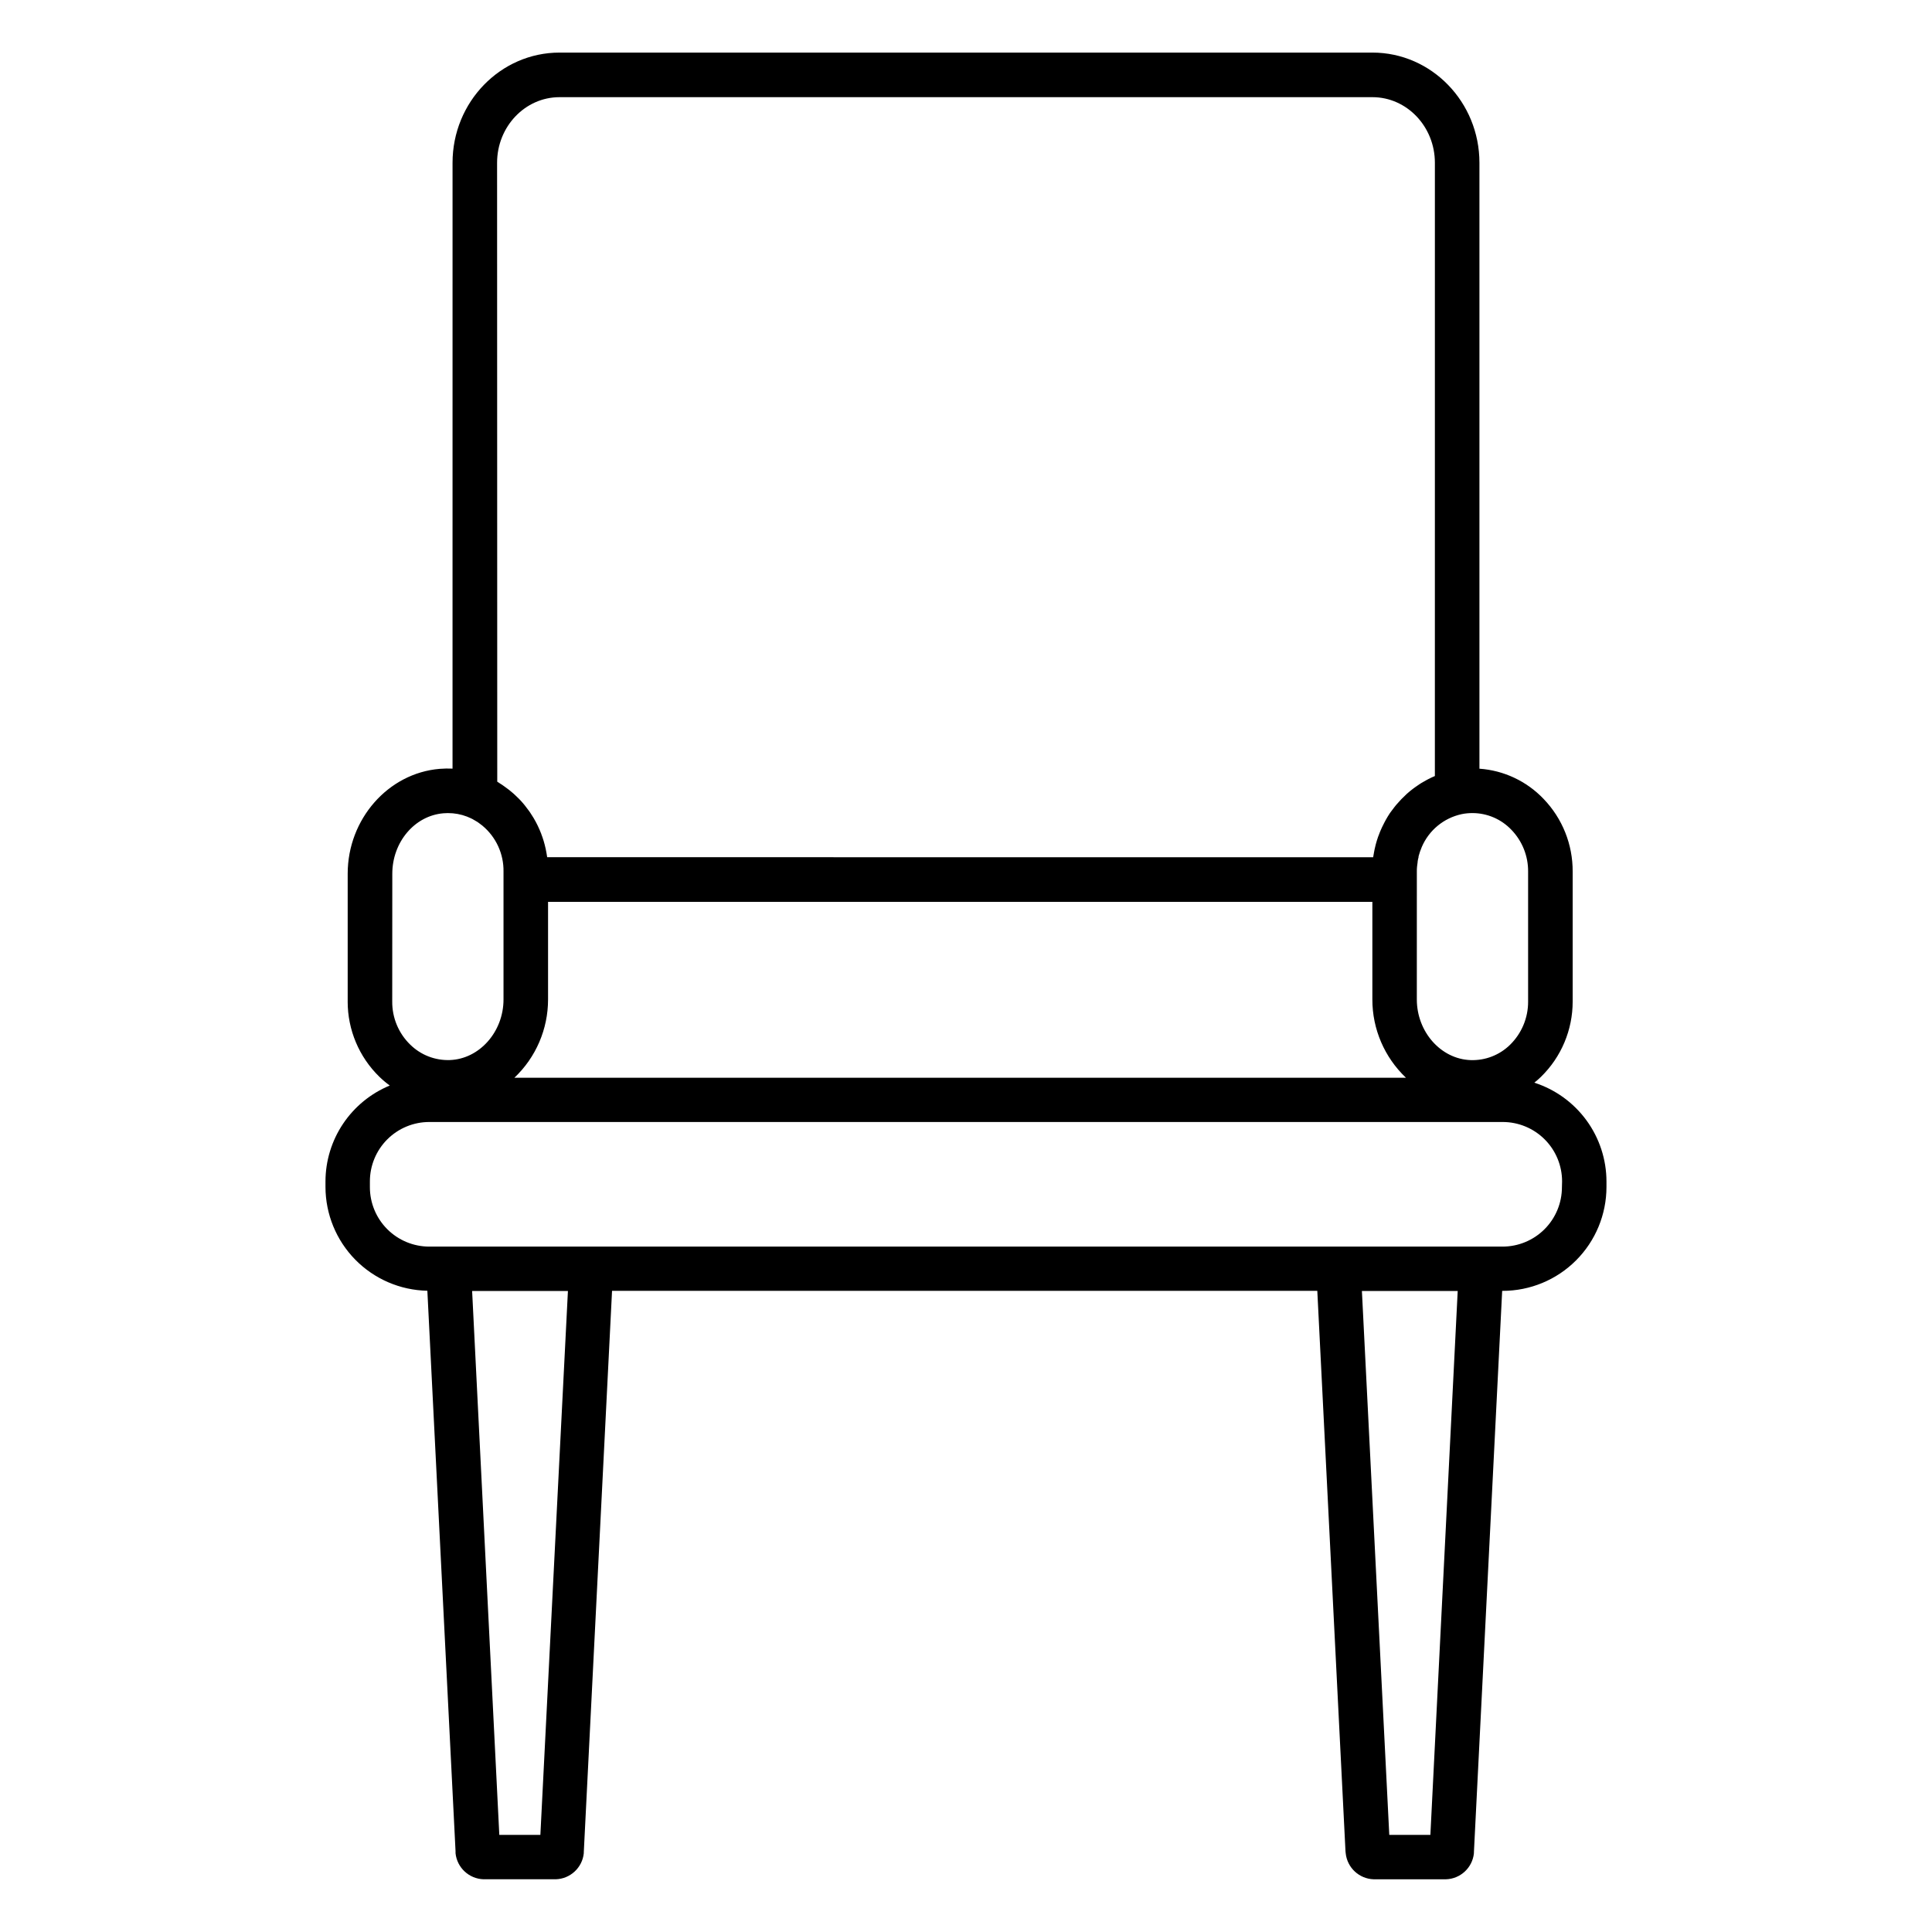
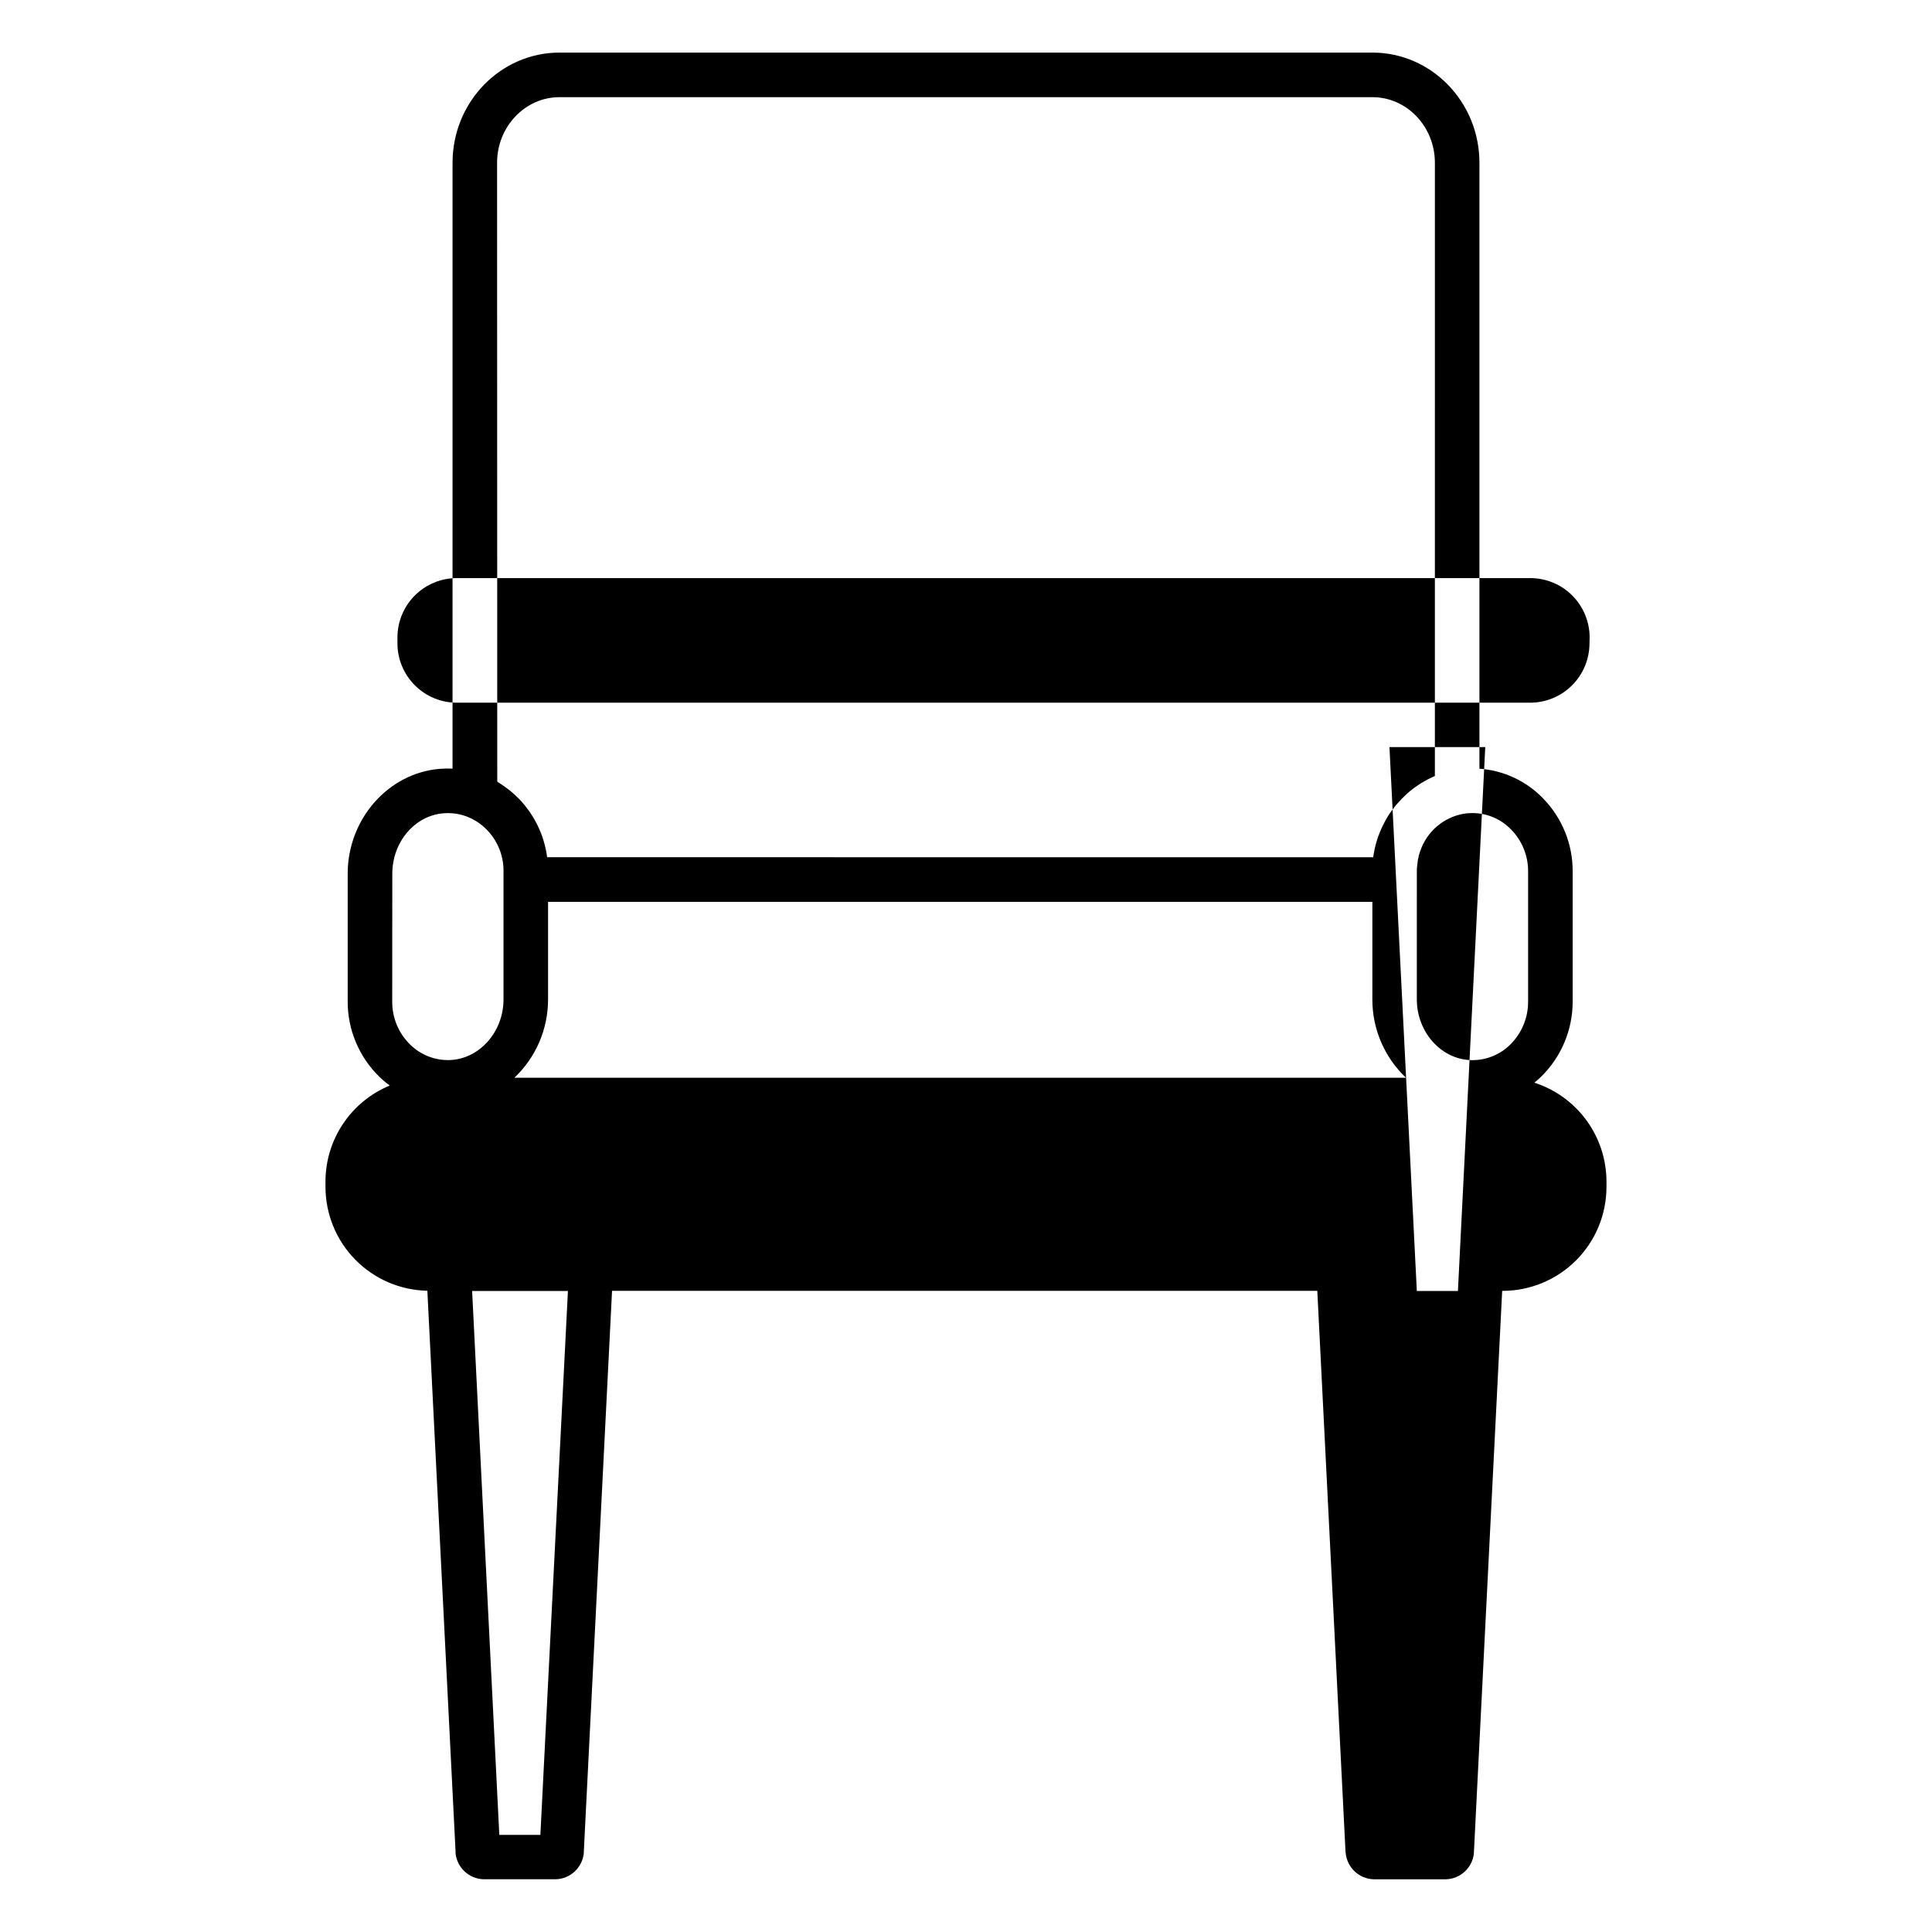
<svg xmlns="http://www.w3.org/2000/svg" fill="#000000" width="800px" height="800px" version="1.1" viewBox="144 144 512 512">
-   <path d="m550.62 430.91c0.602-0.48 1.191-0.984 1.762-1.543v-0.004c5.371-5.242 8.398-12.434 8.391-19.945v-34.441 0.004c0.039-7.18-2.727-14.086-7.703-19.258-4.473-4.699-10.535-7.555-17.004-8.012v-160.58c0-16.098-12.715-29.195-28.348-29.195h-215.44c-15.637 0-28.348 13.098-28.348 29.195l-0.004 160.56c-1.133-0.051-2.269-0.031-3.402 0.059-13.668 1.133-24.383 13.344-24.383 27.789v33.879h-0.004c-0.004 7.5 3.019 14.688 8.387 19.926 0.867 0.84 1.789 1.621 2.766 2.332-5.031 2.078-9.332 5.602-12.367 10.121-3.031 4.519-4.656 9.836-4.668 15.277v1.496c0.016 7.203 2.848 14.113 7.894 19.254 5.047 5.137 11.906 8.094 19.105 8.238l7.469 148.52v0.551c0.406 3.824 3.566 6.762 7.41 6.891h19.168c3.844-0.125 7.008-3.066 7.41-6.891v-0.277l7.488-148.77h186.9l7.469 148.5 0.059 0.551c0.402 3.824 3.559 6.762 7.398 6.891h19.18c3.84-0.125 7.004-3.066 7.398-6.891v-0.277l7.488-148.77h0.09c7.309 0 14.316-2.902 19.48-8.07 5.168-5.164 8.07-12.172 8.07-19.48v-1.457c-0.012-5.82-1.871-11.488-5.305-16.191-3.438-4.699-8.27-8.191-13.812-9.973zm-19.277-71.152c0.949-0.195 1.914-0.289 2.883-0.285 3.914 0.004 7.652 1.621 10.34 4.465 2.856 2.969 4.434 6.934 4.398 11.051v34.441c0.02 4.305-1.707 8.43-4.781 11.445-2.785 2.734-6.574 4.207-10.48 4.062-7.871-0.285-14.23-7.5-14.23-16.078l0.004-33.871c0-0.453 0-0.914 0.059-1.367 0.059-0.453 0.09-0.797 0.156-1.199-0.004-0.051-0.004-0.098 0-0.148 0.059-0.375 0.141-0.746 0.238-1.113-0.004-0.062-0.004-0.129 0-0.195 0.07-0.266 0.156-0.523 0.234-0.789 0.078-0.266 0.09-0.324 0.148-0.48 0.043-0.137 0.098-0.273 0.156-0.402 0.098-0.277 0.195-0.551 0.316-0.828 1.898-4.441 5.836-7.688 10.559-8.707zm-255.61-172.62c0-9.586 7.418-17.387 16.543-17.387h215.44c9.121 0 16.543 7.805 16.543 17.387l-0.004 162.52c-0.59 0.246-1.16 0.512-1.73 0.809l-0.461 0.246c-0.453 0.246-0.906 0.5-1.348 0.766l-0.602 0.383c-0.402 0.266-0.797 0.531-1.18 0.816l-0.531 0.395c-0.531 0.402-1.055 0.828-1.543 1.27l-0.316 0.305c-0.395 0.367-0.777 0.742-1.152 1.121l-0.512 0.562c-0.305 0.324-0.602 0.668-0.887 0.984l-0.473 0.59c-0.336 0.422-0.648 0.867-0.984 1.309l-0.254 0.355c-0.363 0.551-0.707 1.121-1.031 1.703l-0.344 0.641c-0.215 0.414-0.422 0.816-0.621 1.238-0.109 0.234-0.215 0.461-0.316 0.699-0.207 0.461-0.395 0.926-0.562 1.398-0.07 0.188-0.148 0.363-0.215 0.551-0.227 0.648-0.422 1.309-0.602 1.969-0.051 0.188-0.09 0.383-0.137 0.57-0.129 0.512-0.234 0.984-0.324 1.523-0.051 0.234-0.09 0.48-0.129 0.719-0.039 0.234-0.07 0.395-0.098 0.59l-218.91-0.004v-0.078c-0.09-0.641-0.207-1.27-0.336-1.898 0-0.129-0.051-0.254-0.078-0.375-0.137-0.629-0.297-1.25-0.48-1.871l-0.059-0.195c-0.176-0.582-0.375-1.156-0.59-1.711 0-0.098-0.07-0.195-0.109-0.297-0.227-0.582-0.473-1.152-0.746-1.723-0.051-0.117-0.109-0.234-0.168-0.355-0.285-0.582-0.582-1.141-0.906-1.691 0 0-0.051-0.078-0.07-0.129-0.305-0.523-0.641-0.984-0.984-1.543l-0.207-0.305c-0.363-0.512-0.738-0.984-1.133-1.496-0.09-0.109-0.176-0.207-0.254-0.316-0.414-0.492-0.828-0.984-1.277-1.426l-0.059-0.059c-0.375-0.383-0.758-0.758-1.152-1.113l-0.395-0.355-0.926-0.777-0.422-0.324c-0.363-0.285-0.727-0.551-1.102-0.809l-0.266-0.188c-0.492-0.336-0.984-0.648-1.496-0.984zm240.86 242.47h-236.27c5.699-5.394 8.922-12.898 8.918-20.742v-25.859h218.45v25.859c-0.012 7.844 3.211 15.344 8.902 20.742zm-268.63-54.062c0-8.355 5.902-15.391 13.559-16.02 0.402 0 0.797-0.051 1.199-0.051l0.004 0.004c1.715-0.004 3.418 0.309 5.019 0.922l0.543 0.234c0.305 0.137 0.609 0.254 0.906 0.414 0.297 0.156 0.355 0.207 0.543 0.316s0.562 0.316 0.836 0.492l0.562 0.414c0.246 0.188 0.492 0.355 0.727 0.551h-0.004c3.602 3 5.652 7.473 5.578 12.164v33.879c0 8.582-6.387 15.793-14.238 16.059-3.902 0.133-7.684-1.34-10.469-4.074-3.094-2.996-4.82-7.129-4.785-11.434zm39.242 254.72h-10.883l-7.203-144.14h25.387zm235.86 0h-10.891l-7.254-144.14h25.387zm34.863-171.65c0 4.176-1.656 8.18-4.609 11.133-2.953 2.953-6.957 4.613-11.133 4.613h-284.42c-4.176 0-8.18-1.66-11.133-4.613s-4.609-6.957-4.609-11.133v-1.535c0-4.176 1.656-8.18 4.609-11.133s6.957-4.609 11.133-4.609h284.46c4.176 0 8.18 1.656 11.133 4.609s4.609 6.957 4.609 11.133z" />
+   <path d="m550.62 430.91c0.602-0.48 1.191-0.984 1.762-1.543v-0.004c5.371-5.242 8.398-12.434 8.391-19.945v-34.441 0.004c0.039-7.18-2.727-14.086-7.703-19.258-4.473-4.699-10.535-7.555-17.004-8.012v-160.58c0-16.098-12.715-29.195-28.348-29.195h-215.44c-15.637 0-28.348 13.098-28.348 29.195l-0.004 160.56c-1.133-0.051-2.269-0.031-3.402 0.059-13.668 1.133-24.383 13.344-24.383 27.789v33.879h-0.004c-0.004 7.5 3.019 14.688 8.387 19.926 0.867 0.84 1.789 1.621 2.766 2.332-5.031 2.078-9.332 5.602-12.367 10.121-3.031 4.519-4.656 9.836-4.668 15.277v1.496c0.016 7.203 2.848 14.113 7.894 19.254 5.047 5.137 11.906 8.094 19.105 8.238l7.469 148.52v0.551c0.406 3.824 3.566 6.762 7.41 6.891h19.168c3.844-0.125 7.008-3.066 7.41-6.891v-0.277l7.488-148.77h186.9l7.469 148.5 0.059 0.551c0.402 3.824 3.559 6.762 7.398 6.891h19.18c3.84-0.125 7.004-3.066 7.398-6.891v-0.277l7.488-148.77h0.09c7.309 0 14.316-2.902 19.48-8.07 5.168-5.164 8.07-12.172 8.07-19.48v-1.457c-0.012-5.82-1.871-11.488-5.305-16.191-3.438-4.699-8.27-8.191-13.812-9.973zm-19.277-71.152c0.949-0.195 1.914-0.289 2.883-0.285 3.914 0.004 7.652 1.621 10.34 4.465 2.856 2.969 4.434 6.934 4.398 11.051v34.441c0.02 4.305-1.707 8.43-4.781 11.445-2.785 2.734-6.574 4.207-10.48 4.062-7.871-0.285-14.23-7.5-14.23-16.078l0.004-33.871c0-0.453 0-0.914 0.059-1.367 0.059-0.453 0.09-0.797 0.156-1.199-0.004-0.051-0.004-0.098 0-0.148 0.059-0.375 0.141-0.746 0.238-1.113-0.004-0.062-0.004-0.129 0-0.195 0.07-0.266 0.156-0.523 0.234-0.789 0.078-0.266 0.09-0.324 0.148-0.48 0.043-0.137 0.098-0.273 0.156-0.402 0.098-0.277 0.195-0.551 0.316-0.828 1.898-4.441 5.836-7.688 10.559-8.707zm-255.61-172.62c0-9.586 7.418-17.387 16.543-17.387h215.44c9.121 0 16.543 7.805 16.543 17.387l-0.004 162.52c-0.59 0.246-1.16 0.512-1.73 0.809l-0.461 0.246c-0.453 0.246-0.906 0.5-1.348 0.766l-0.602 0.383c-0.402 0.266-0.797 0.531-1.18 0.816l-0.531 0.395c-0.531 0.402-1.055 0.828-1.543 1.27l-0.316 0.305c-0.395 0.367-0.777 0.742-1.152 1.121l-0.512 0.562c-0.305 0.324-0.602 0.668-0.887 0.984l-0.473 0.59c-0.336 0.422-0.648 0.867-0.984 1.309l-0.254 0.355c-0.363 0.551-0.707 1.121-1.031 1.703l-0.344 0.641c-0.215 0.414-0.422 0.816-0.621 1.238-0.109 0.234-0.215 0.461-0.316 0.699-0.207 0.461-0.395 0.926-0.562 1.398-0.07 0.188-0.148 0.363-0.215 0.551-0.227 0.648-0.422 1.309-0.602 1.969-0.051 0.188-0.09 0.383-0.137 0.57-0.129 0.512-0.234 0.984-0.324 1.523-0.051 0.234-0.09 0.48-0.129 0.719-0.039 0.234-0.07 0.395-0.098 0.59l-218.91-0.004v-0.078c-0.09-0.641-0.207-1.27-0.336-1.898 0-0.129-0.051-0.254-0.078-0.375-0.137-0.629-0.297-1.25-0.48-1.871l-0.059-0.195c-0.176-0.582-0.375-1.156-0.59-1.711 0-0.098-0.07-0.195-0.109-0.297-0.227-0.582-0.473-1.152-0.746-1.723-0.051-0.117-0.109-0.234-0.168-0.355-0.285-0.582-0.582-1.141-0.906-1.691 0 0-0.051-0.078-0.07-0.129-0.305-0.523-0.641-0.984-0.984-1.543l-0.207-0.305c-0.363-0.512-0.738-0.984-1.133-1.496-0.09-0.109-0.176-0.207-0.254-0.316-0.414-0.492-0.828-0.984-1.277-1.426l-0.059-0.059c-0.375-0.383-0.758-0.758-1.152-1.113l-0.395-0.355-0.926-0.777-0.422-0.324c-0.363-0.285-0.727-0.551-1.102-0.809l-0.266-0.188c-0.492-0.336-0.984-0.648-1.496-0.984zm240.86 242.47h-236.27c5.699-5.394 8.922-12.898 8.918-20.742v-25.859h218.45v25.859c-0.012 7.844 3.211 15.344 8.902 20.742zm-268.63-54.062c0-8.355 5.902-15.391 13.559-16.02 0.402 0 0.797-0.051 1.199-0.051l0.004 0.004c1.715-0.004 3.418 0.309 5.019 0.922l0.543 0.234c0.305 0.137 0.609 0.254 0.906 0.414 0.297 0.156 0.355 0.207 0.543 0.316s0.562 0.316 0.836 0.492l0.562 0.414c0.246 0.188 0.492 0.355 0.727 0.551h-0.004c3.602 3 5.652 7.473 5.578 12.164v33.879c0 8.582-6.387 15.793-14.238 16.059-3.902 0.133-7.684-1.34-10.469-4.074-3.094-2.996-4.82-7.129-4.785-11.434zm39.242 254.72h-10.883l-7.203-144.14h25.387m235.86 0h-10.891l-7.254-144.14h25.387zm34.863-171.65c0 4.176-1.656 8.18-4.609 11.133-2.953 2.953-6.957 4.613-11.133 4.613h-284.42c-4.176 0-8.18-1.66-11.133-4.613s-4.609-6.957-4.609-11.133v-1.535c0-4.176 1.656-8.18 4.609-11.133s6.957-4.609 11.133-4.609h284.46c4.176 0 8.18 1.656 11.133 4.609s4.609 6.957 4.609 11.133z" />
</svg>